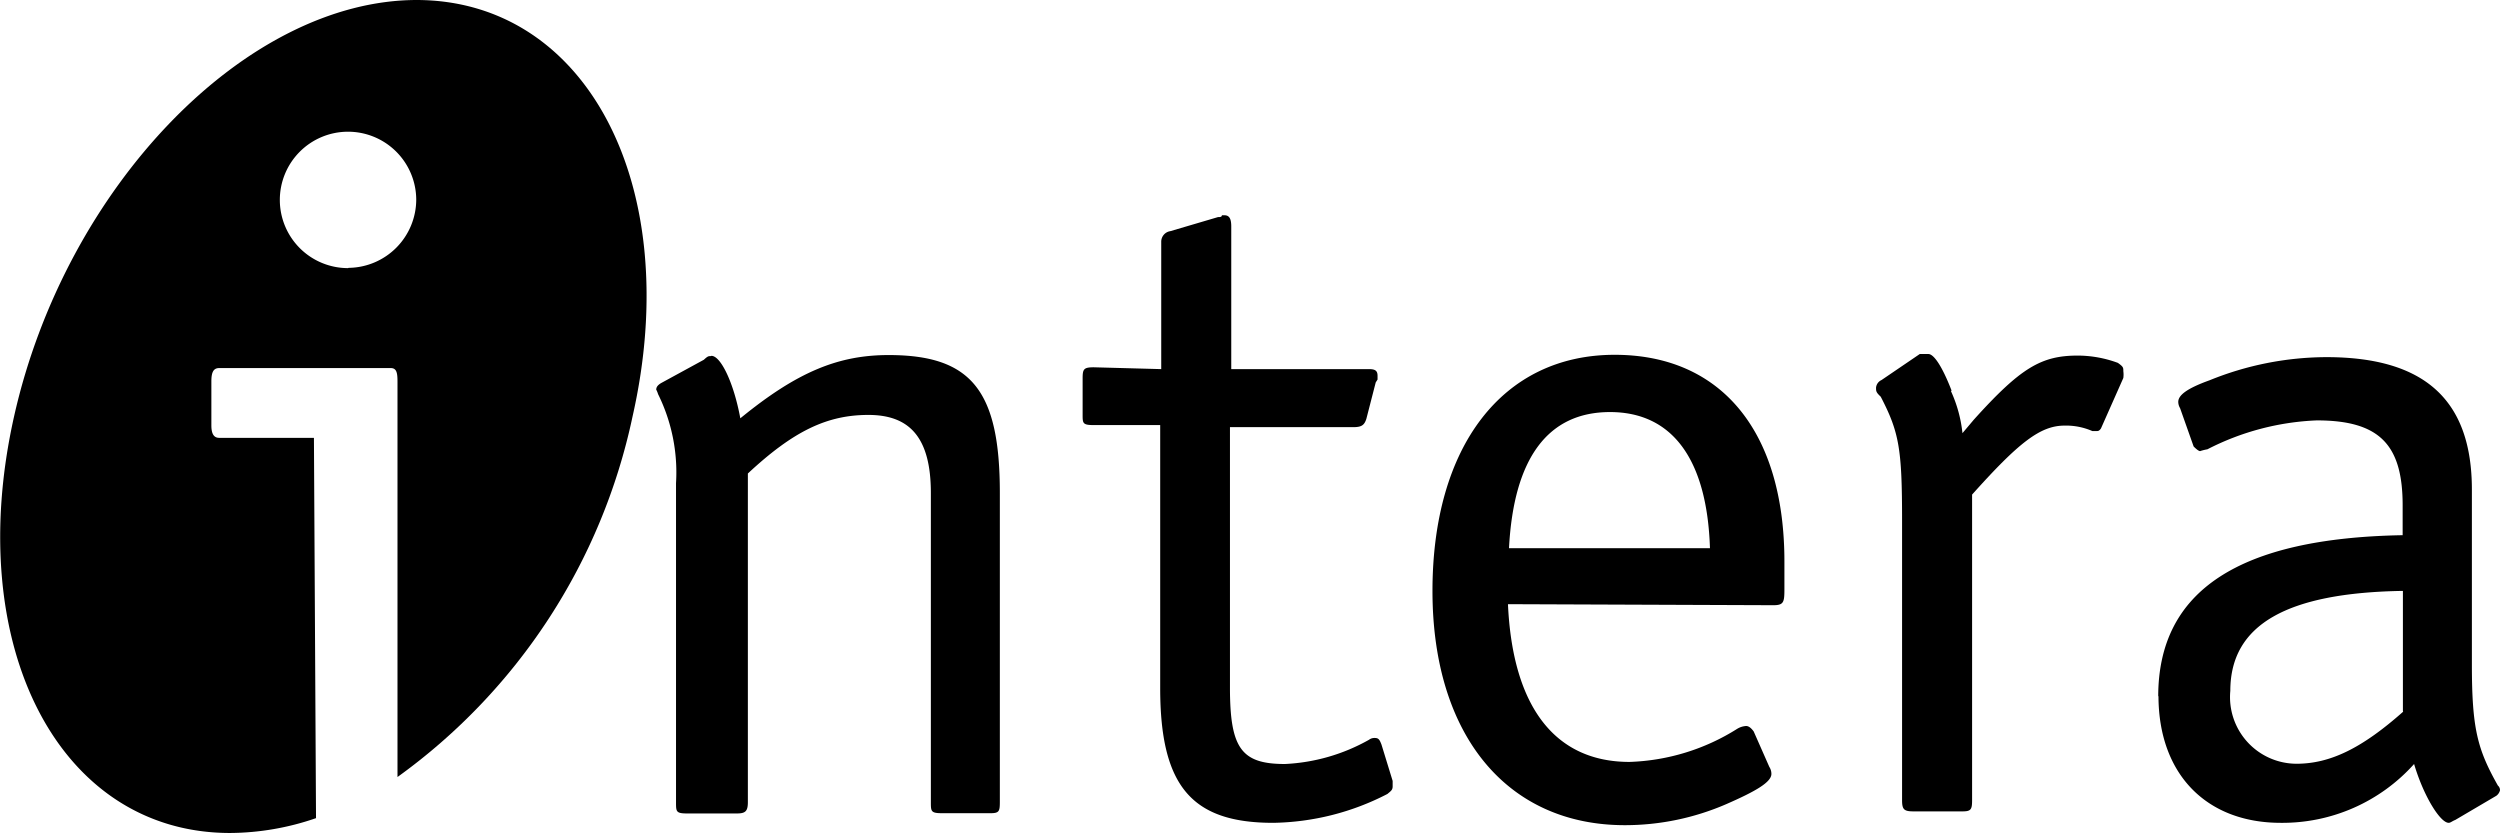
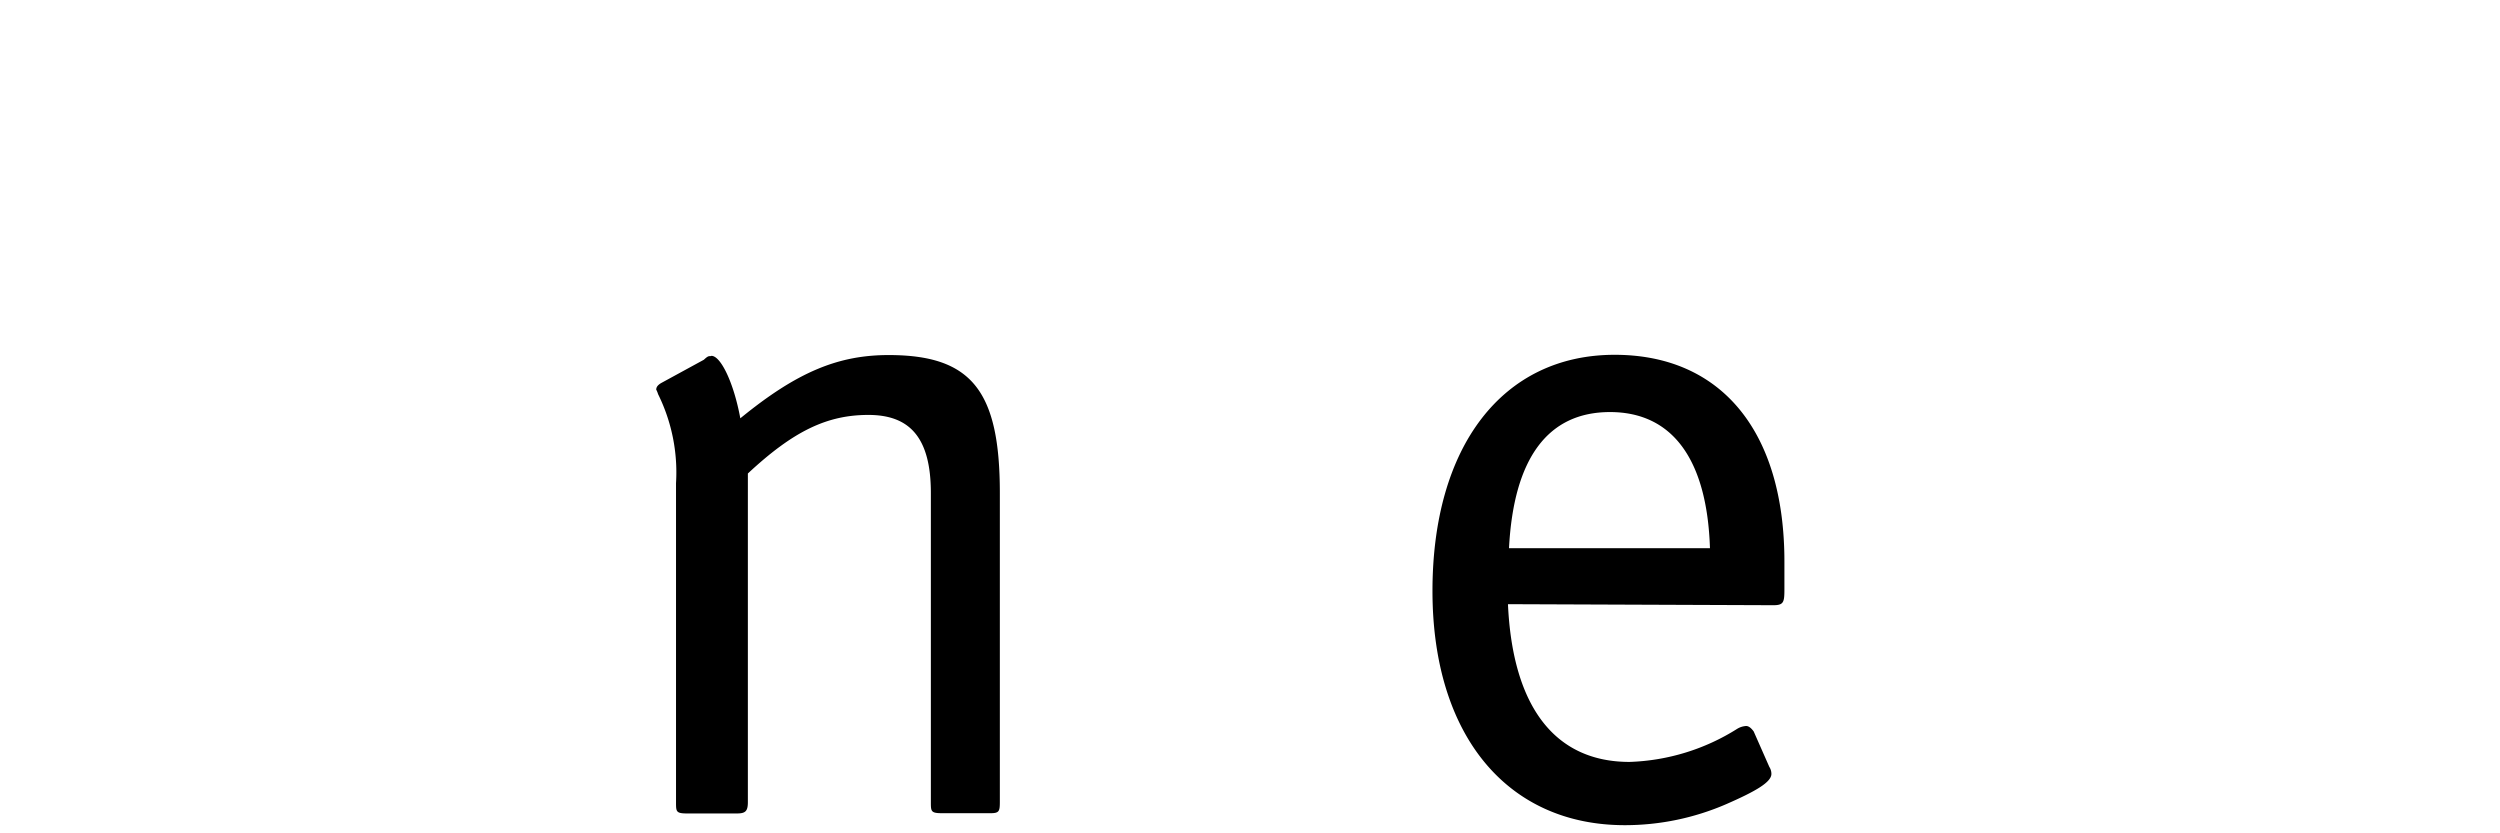
<svg xmlns="http://www.w3.org/2000/svg" viewBox="0 0 96.04 32">
  <path d="M280,381.68c-.08,0-.11,0-.26.14l-1.65.9c-.11.07-.18.14-.18.25a.87.87,0,0,1,.07.17,6.78,6.78,0,0,1,.69,3.42v12.26c0,.36,0,.43.43.43H281c.32,0,.43-.07.43-.43V386.19c1.76-1.64,3.05-2.25,4.63-2.25s2.4.86,2.4,3v11.87c0,.36,0,.43.43.43h1.86c.33,0,.36-.07.36-.43V386.94c0-3.91-1.07-5.3-4.27-5.3-1.93,0-3.51.64-5.7,2.43-.25-1.36-.75-2.4-1.11-2.4Z" transform="translate(-252.7 -368)" />
-   <path d="M294.72,382.11c-.39,0-.43.07-.43.43v1.39c0,.33,0,.4.43.4h2.55v10.11c0,3.77,1.22,5.17,4.34,5.17A9.85,9.85,0,0,0,306,398.5c.13-.11.2-.15.2-.29V398l-.43-1.4c-.07-.18-.11-.25-.25-.25h0a.35.35,0,0,0-.23.07,7.25,7.25,0,0,1-3.23.93c-1.68,0-2.11-.61-2.11-2.94v-10h4.73c.32,0,.43-.07.51-.32l.36-1.4.07-.11v-.14c0-.18-.07-.26-.32-.26H300v-5.48c0-.29-.07-.43-.26-.43h-.1c0,.07-.08.07-.15.07l-1.83.54a.41.41,0,0,0-.35.41v4.89Z" transform="translate(-252.7 -368)" />
  <path d="M320.82,391.25c.4,0,.43-.11.43-.61v-1.07c0-5-2.43-7.94-6.52-7.94-4.31,0-7,3.52-7,9.07s2.87,9,7.39,9h0a9.79,9.79,0,0,0,3.9-.81c1.12-.49,1.73-.84,1.73-1.16v0a.5.5,0,0,0-.08-.27l-.6-1.36c-.08-.11-.18-.21-.29-.21a.75.75,0,0,0-.33.1,8.25,8.25,0,0,1-4.15,1.28c-2.84,0-4.49-2.08-4.67-6.06Zm-6.27-7.42c2.4,0,3.73,1.82,3.84,5.23h-7.72C310.85,385.58,312.18,383.83,314.55,383.83Z" transform="translate(-252.7 -368)" />
-   <path d="M327.67,383c-.36-.93-.68-1.4-.89-1.4s-.18,0-.33,0l-1.47,1a.36.36,0,0,0-.21.29c0,.14,0,.18.18.35.71,1.37.82,2,.82,4.77v10.73c0,.35.07.43.43.43h1.9c.32,0,.36-.08.36-.43V387c1.79-2,2.62-2.65,3.55-2.65a2.51,2.51,0,0,1,1.07.21h.15c.07,0,.11,0,.18-.1l.86-1.94a1,1,0,0,0,0-.26c0-.14,0-.17-.21-.32a4.48,4.48,0,0,0-1.54-.28c-1.4,0-2.19.46-4,2.47l-.43.51a5.17,5.17,0,0,0-.44-1.61Z" transform="translate(-252.7 -368)" />
-   <path d="M335.62,394.73c0,3,1.83,4.88,4.7,4.88a6.79,6.79,0,0,0,5.12-2.26c.36,1.22,1,2.26,1.33,2.26.07,0,.14-.07.25-.11l1.58-.93a.38.38,0,0,0,.14-.21.08.08,0,0,0,0,0,.23.23,0,0,0-.08-.18c-.79-1.4-1-2.19-1-4.66v-6.71c0-3.45-1.82-5.09-5.59-5.09a12,12,0,0,0-4.49.89c-.89.32-1.2.58-1.2.83h0a.48.48,0,0,0,.07.24l.52,1.47s.17.18.25.18a1.91,1.91,0,0,1,.28-.07,10.05,10.05,0,0,1,4.2-1.11c2.41,0,3.3.93,3.3,3.26v1.15c-6.27.11-9.39,2.12-9.39,6.2Zm9.4.61c-1.58,1.4-2.8,2-4.1,2a2.56,2.56,0,0,1-2.54-2.8c0-2.55,2.18-3.77,6.63-3.84v4.62Z" transform="translate(-252.7 -368)" />
-   <path d="M268.72,368c-6.57,0-13.5,7.17-15.48,16s1.73,16,8.3,16a10.25,10.25,0,0,0,3.3-.57l-.08-14.61h-3.64c-.22,0-.3-.18-.3-.48v-1.69c0-.35.08-.51.3-.51h6.59c.22,0,.26.17.26.51v15.2A22.91,22.91,0,0,0,277,384c2-8.83-1.74-16-8.31-16Zm-2.65,10.3h0a2.62,2.62,0,1,1,2.62-2.64v0a2.63,2.63,0,0,1-2.6,2.63Z" transform="translate(-252.7 -368)" />
</svg>